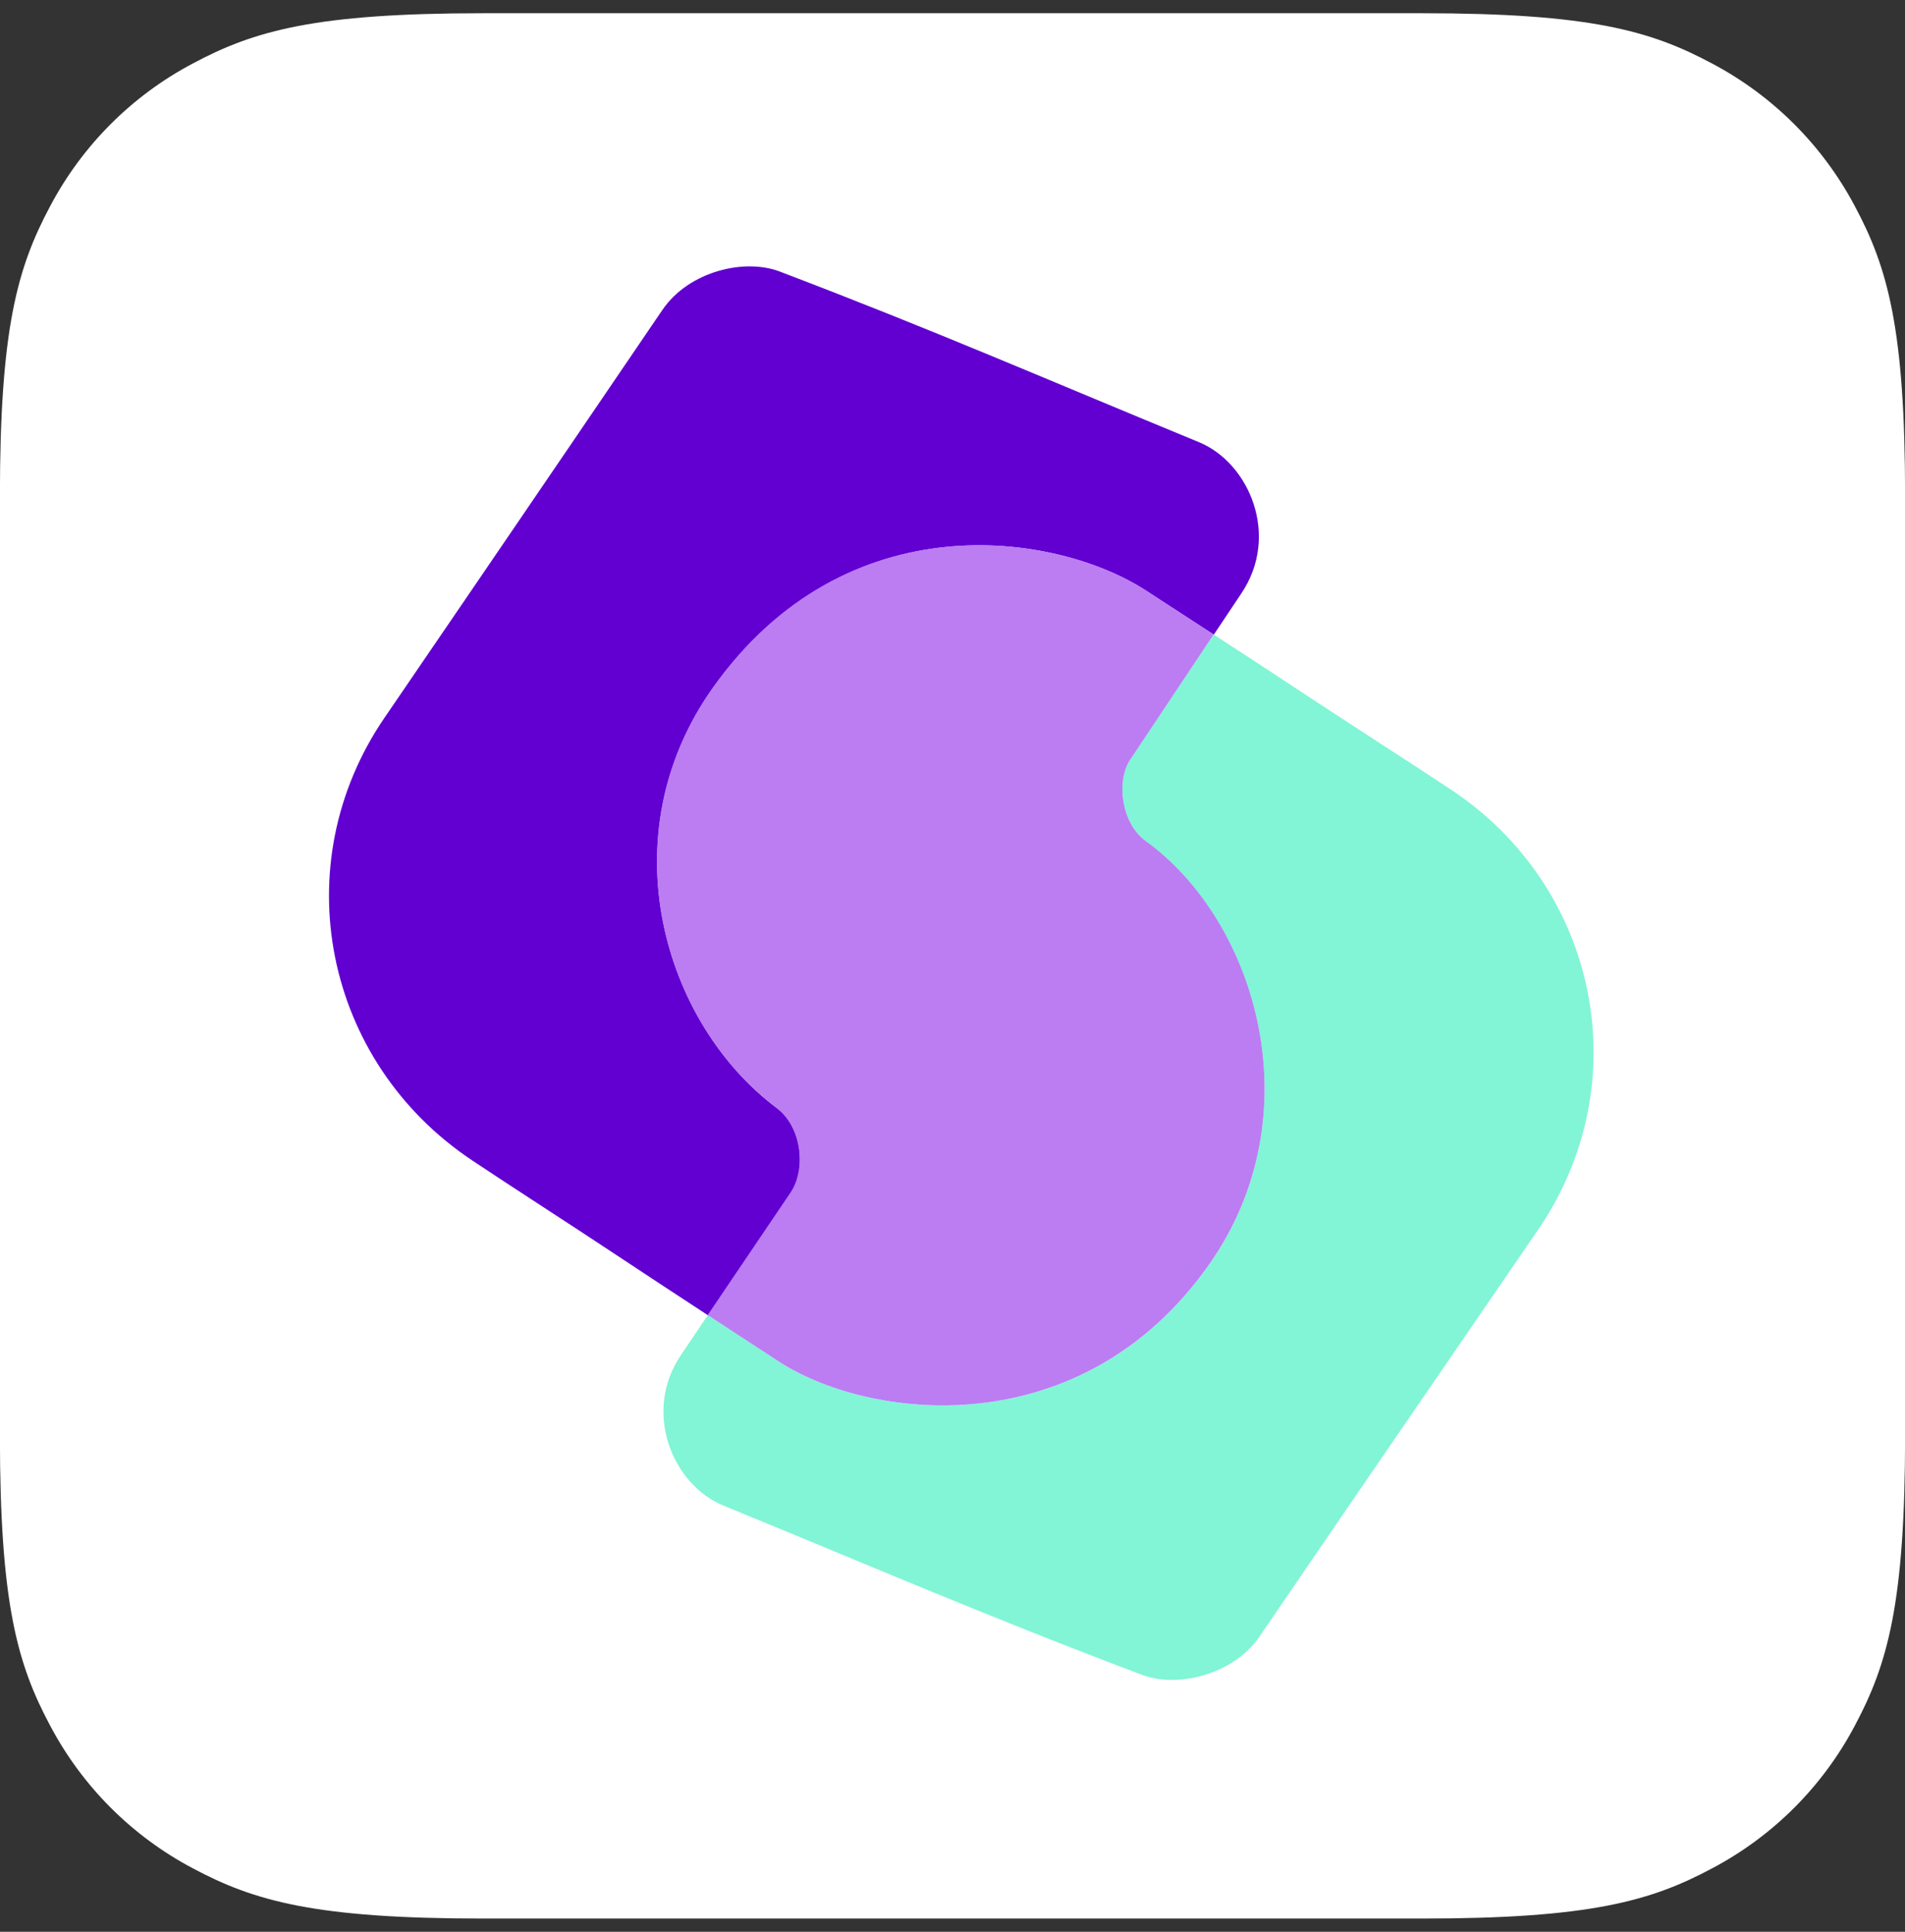
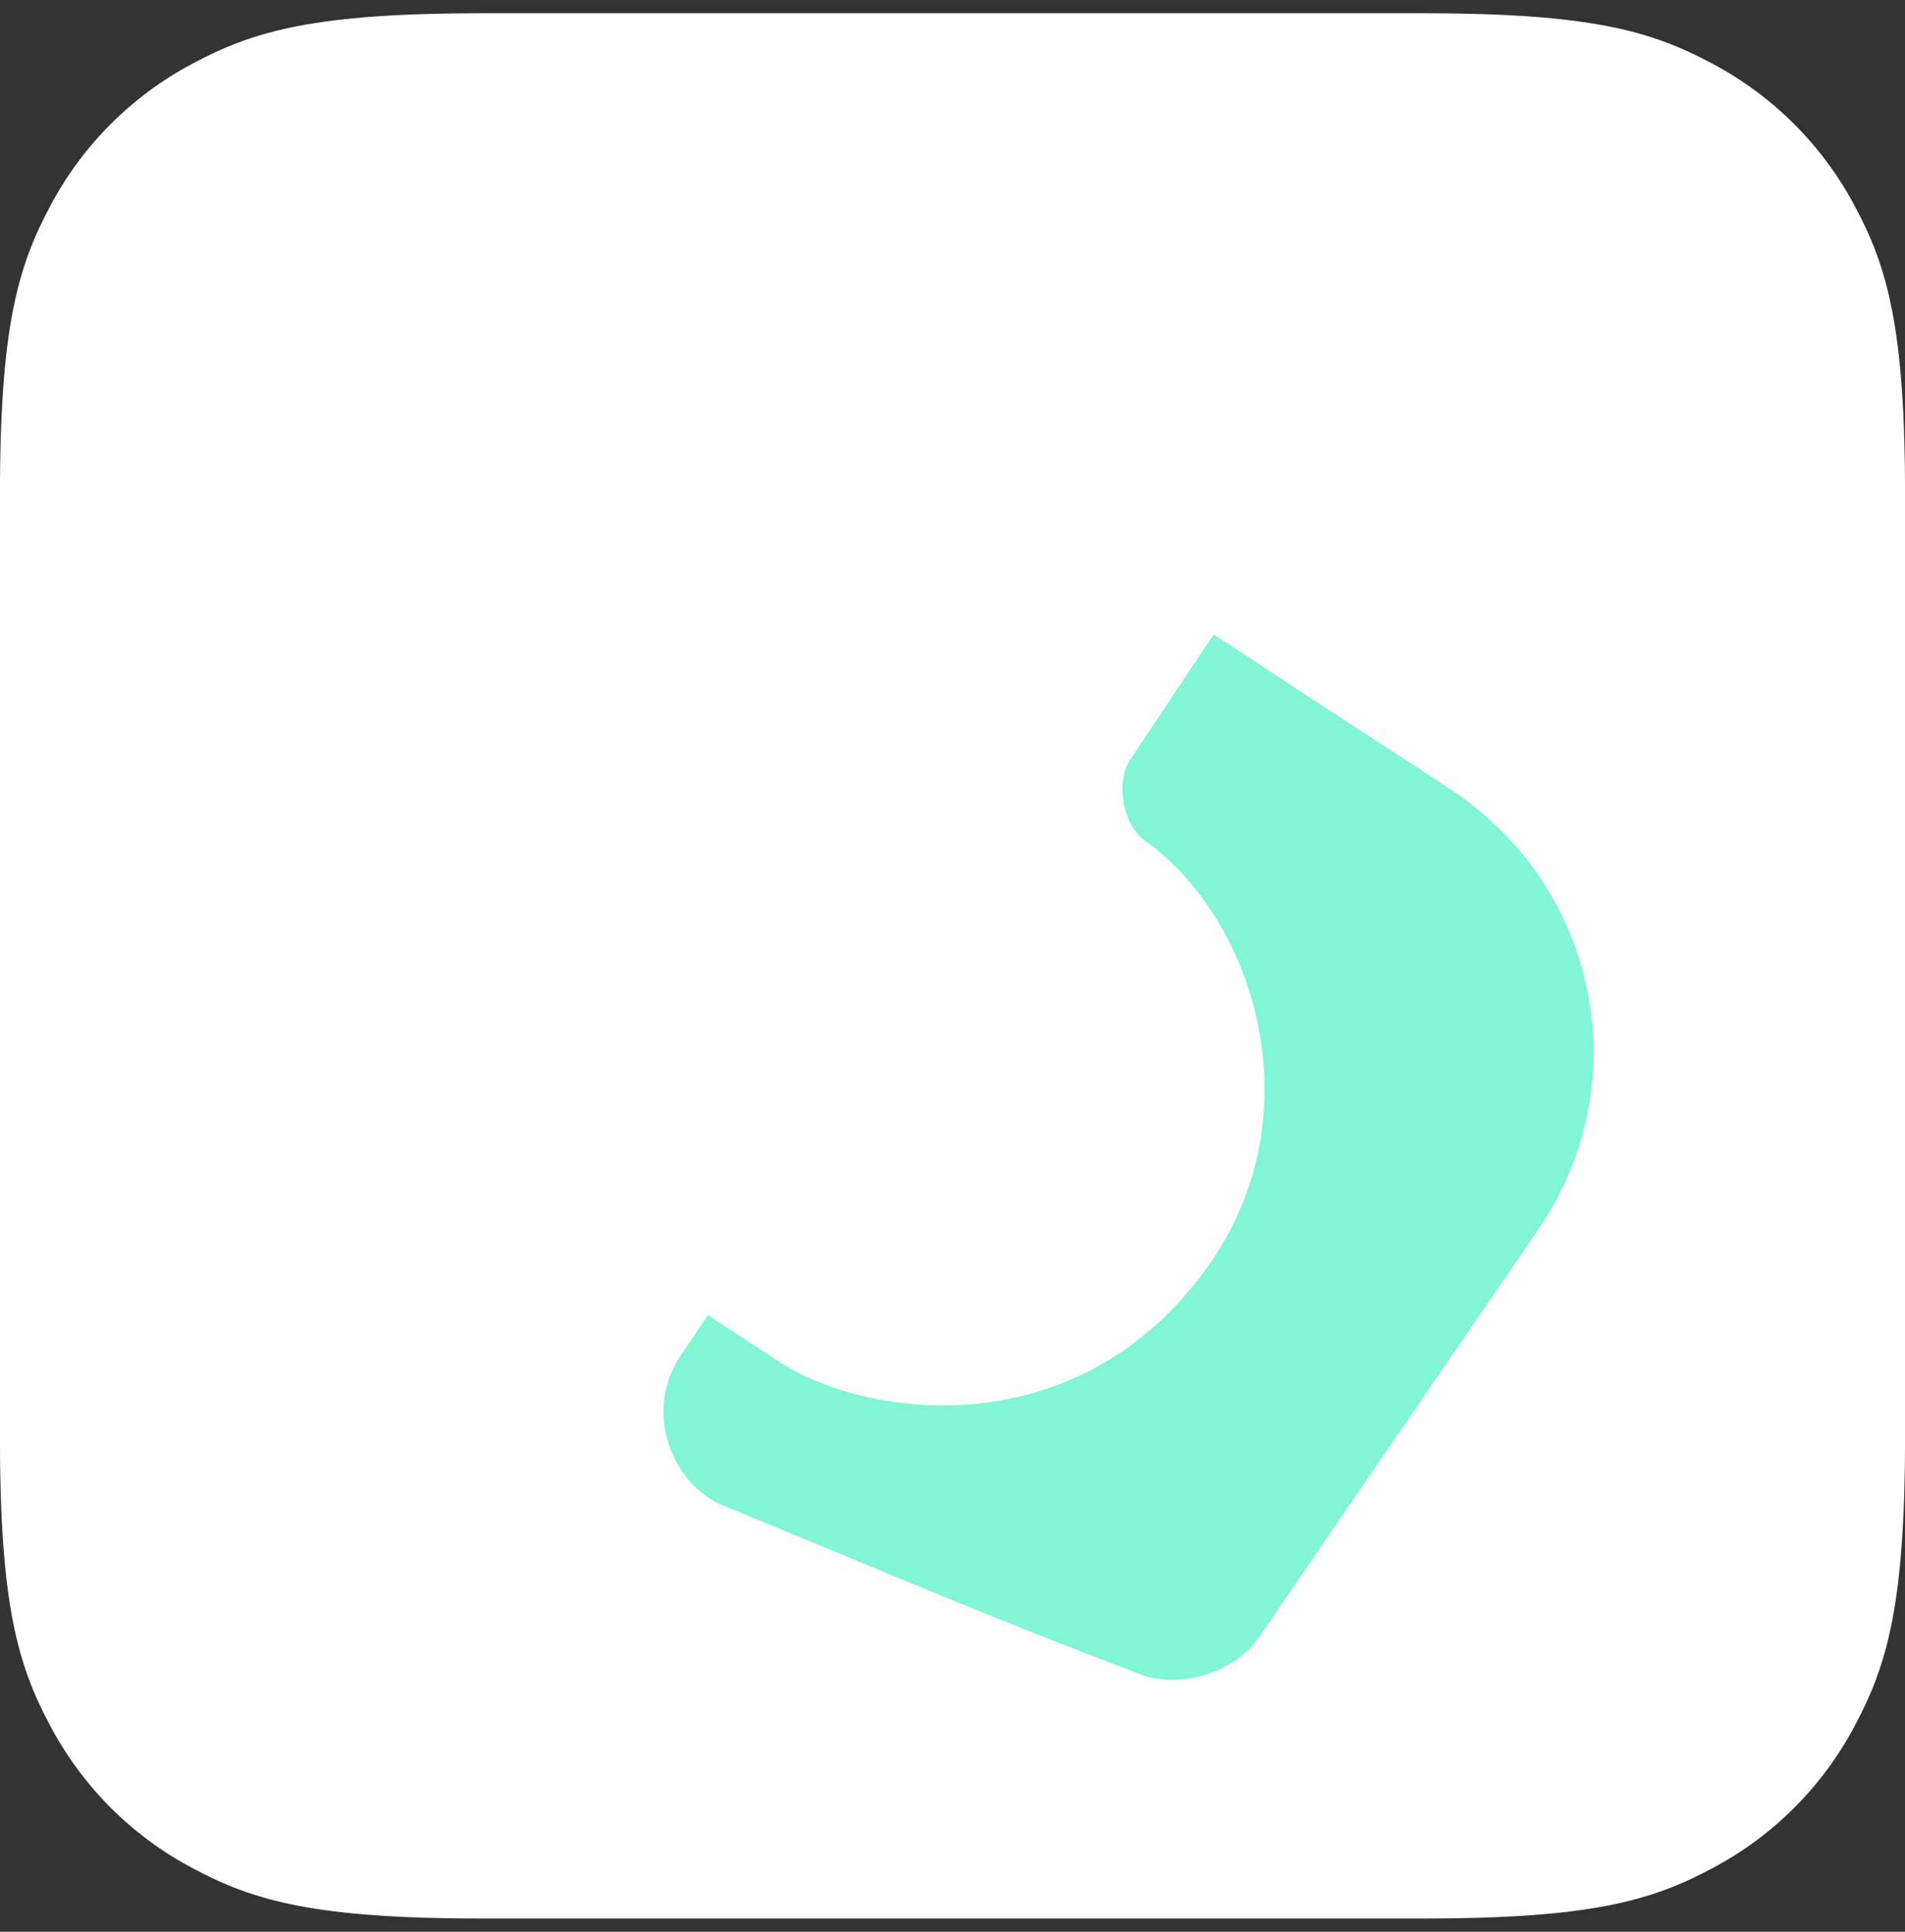
<svg xmlns="http://www.w3.org/2000/svg" width="72" height="73" viewBox="0 0 72 73" fill="none">
  <rect x="0" y="0" width="72" height="73" fill="#333333" stroke="none" />
  <path d="M64.712 2.402C62.391 1.16 60.092 0.5 53.745 0.5H18.254C11.908 0.5 9.603 1.16 7.282 2.402C4.988 3.615 3.113 5.491 1.899 7.785C0.66 10.105 -0.003 12.41 -0.003 18.757V54.243C-0.003 60.59 0.657 62.895 1.899 65.216C3.113 67.509 4.988 69.385 7.282 70.598C9.603 71.838 11.903 72.5 18.256 72.5H53.745C60.092 72.5 62.397 71.84 64.718 70.598C67.012 69.385 68.888 67.509 70.101 65.216C71.341 62.895 72.003 60.596 72.003 54.243V18.757C72.003 12.41 71.343 10.105 70.101 7.785C68.884 5.492 67.007 3.617 64.712 2.402Z" fill="white" />
-   <path d="M29.35 41.864C25.062 38.647 22.987 31.57 26.945 25.996C31.973 18.916 39.91 20.099 43.332 22.33C43.386 22.367 44.519 23.098 45.876 23.983L46.909 22.436C48.388 20.259 47.227 17.498 45.315 16.709C39.284 14.224 35.338 12.496 29.567 10.298C28.201 9.72 26.033 10.238 25.032 11.717C24.804 12.057 19.442 19.937 14.531 27.125C10.733 32.682 12.248 40.115 17.838 43.845C19.311 44.831 21.552 46.266 23.529 47.58C24.45 48.189 25.674 48.995 26.769 49.71L29.911 45.063C30.468 44.174 30.325 42.589 29.35 41.864Z" fill="#6100D1" />
  <path d="M54.839 29.837C53.367 28.862 51.131 27.431 49.155 26.128C48.222 25.508 46.971 24.692 45.869 23.977L42.77 28.629C42.182 29.381 42.325 31.077 43.31 31.792C47.491 34.822 49.653 42.112 45.737 47.733C40.884 54.7 32.767 53.683 29.349 51.394C29.296 51.356 28.136 50.598 26.753 49.698L25.746 51.192C24.268 53.359 25.423 56.108 27.336 56.892C33.36 59.361 37.302 61.077 43.072 63.255C44.434 63.827 46.606 63.308 47.608 61.836C47.835 61.496 53.208 53.644 58.125 46.481C61.929 40.941 60.424 33.54 54.839 29.837Z" fill="#81F5D6" />
-   <path d="M45.737 47.729C49.652 42.107 47.496 34.817 43.309 31.787C42.325 31.076 42.182 29.382 42.77 28.629L45.869 23.977C44.513 23.098 43.384 22.362 43.326 22.325C39.906 20.099 31.966 18.907 26.938 25.991C22.978 31.571 25.057 38.643 29.344 41.858C30.312 42.589 30.462 44.168 29.889 45.047L26.747 49.694C28.127 50.594 29.285 51.353 29.344 51.39C32.761 53.683 40.877 54.7 45.737 47.729Z" fill="#BC7CF2" />
</svg>